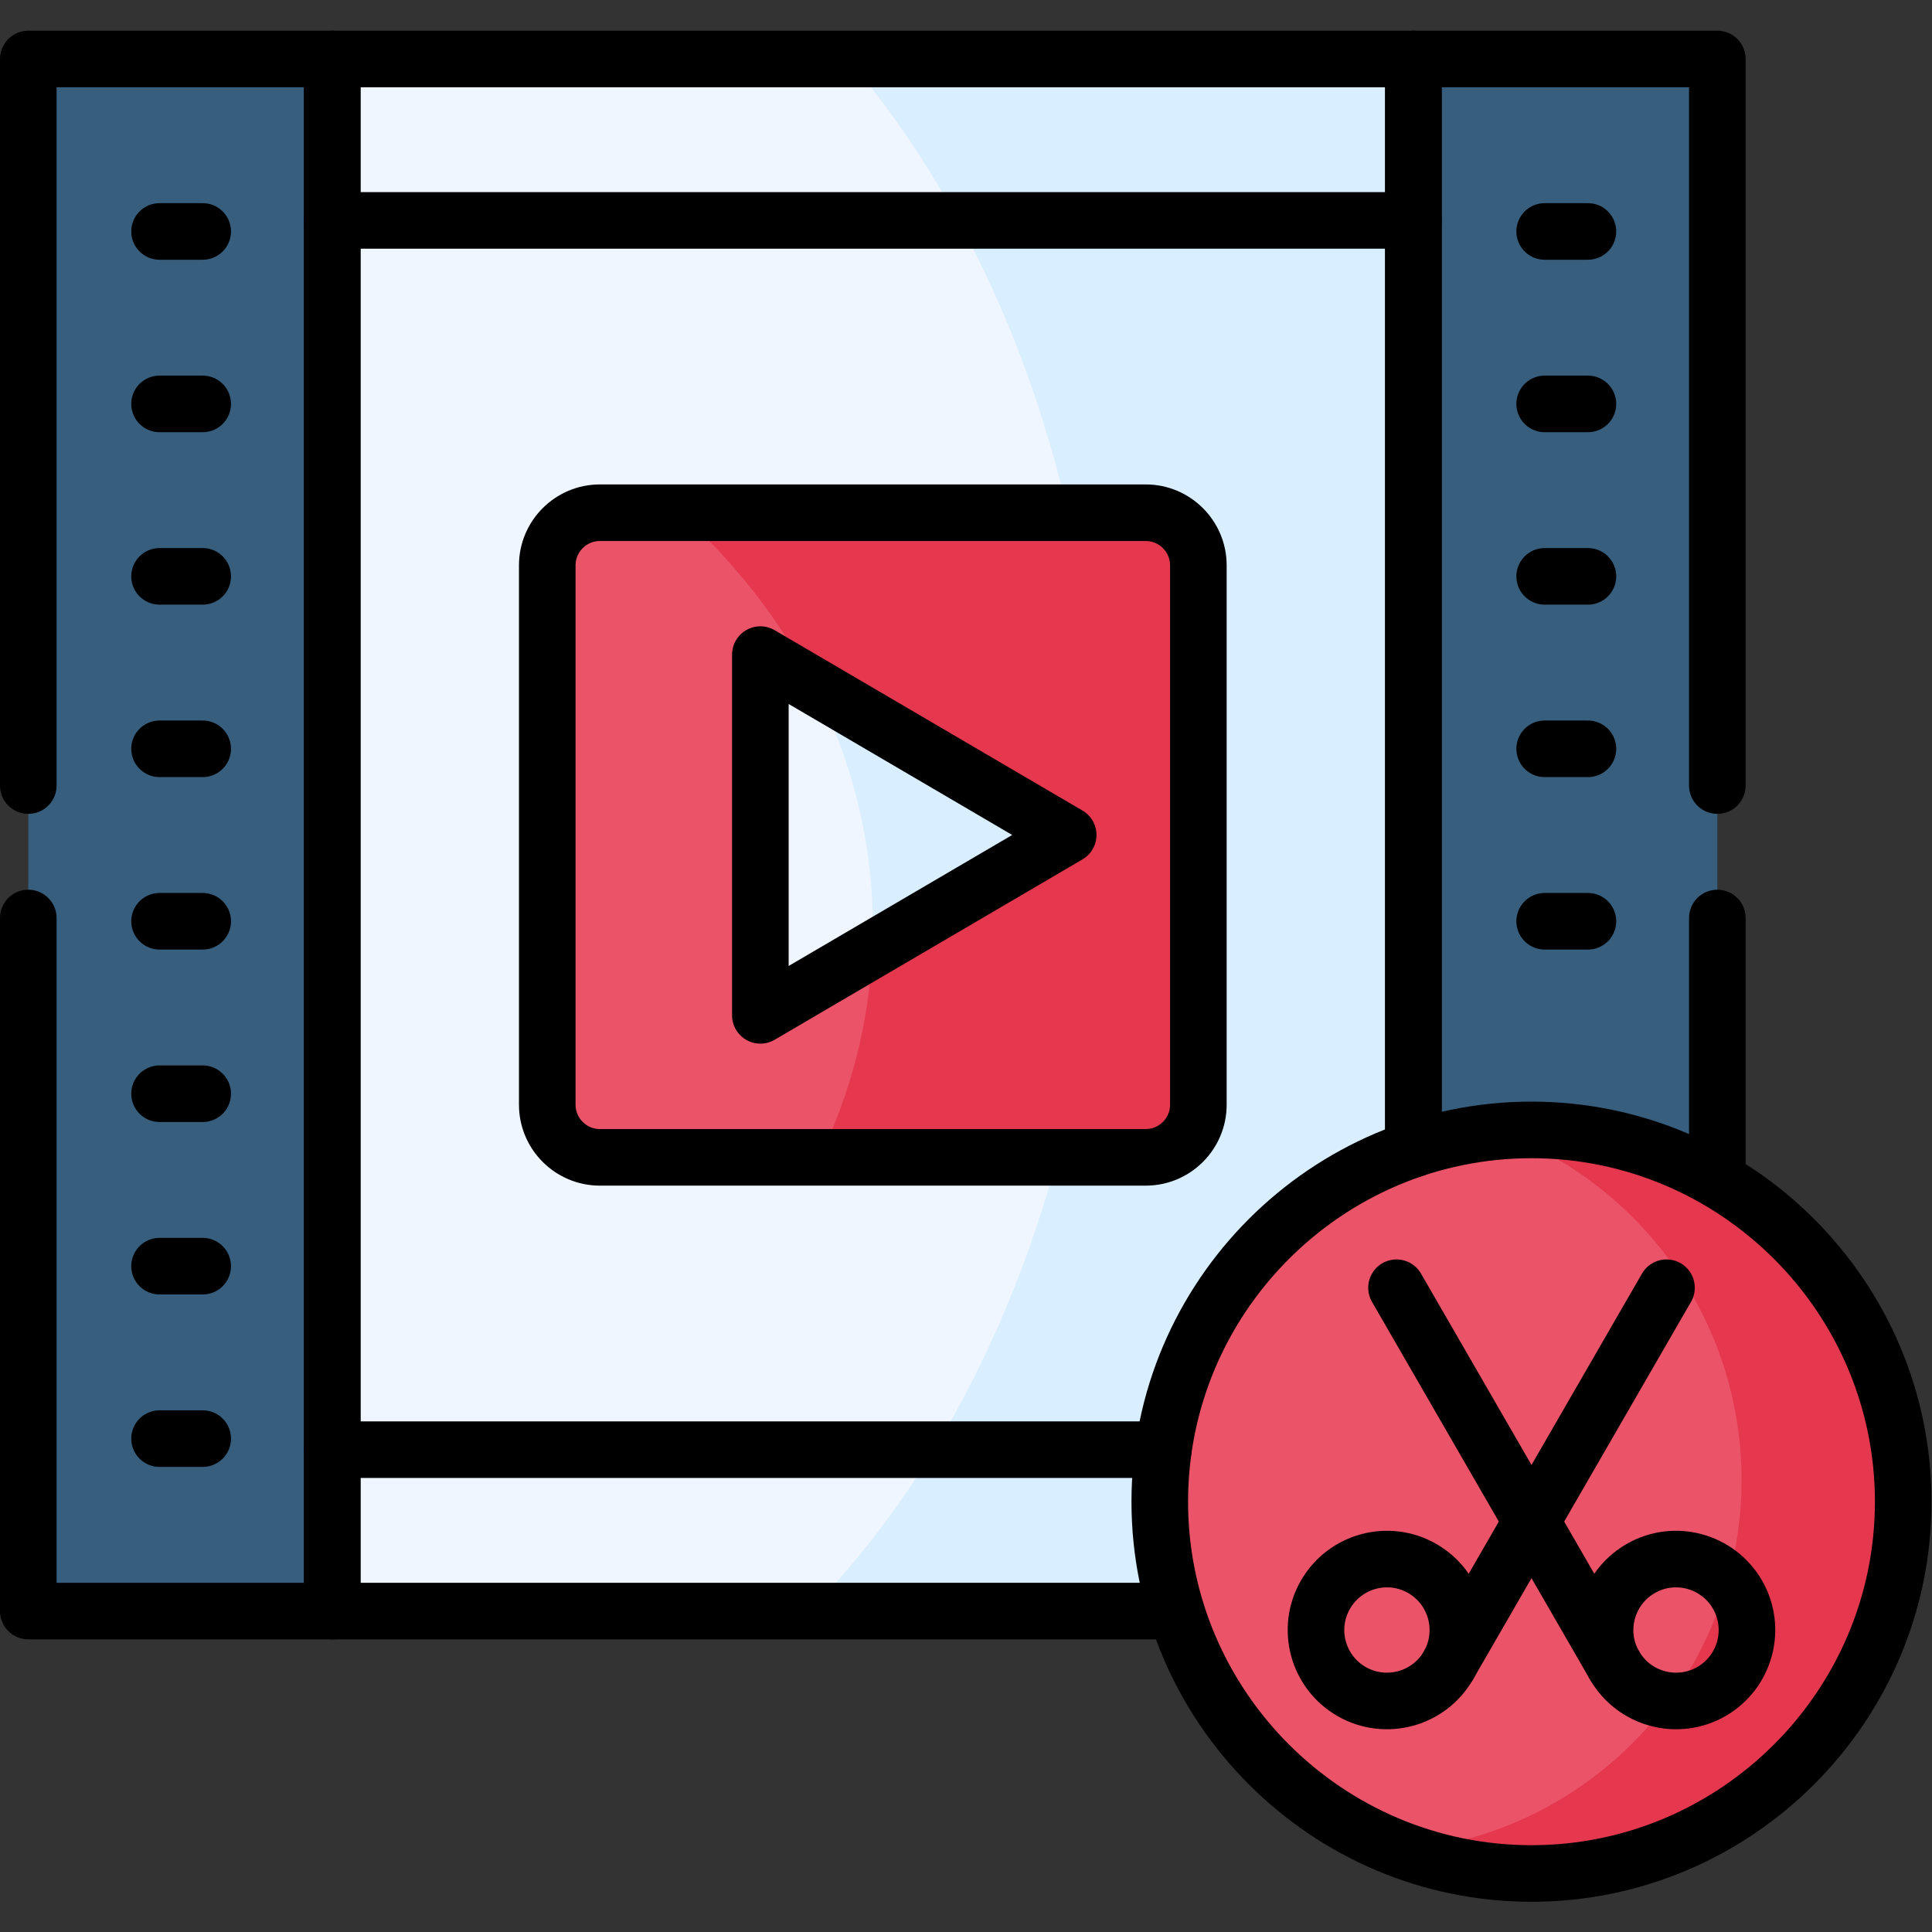
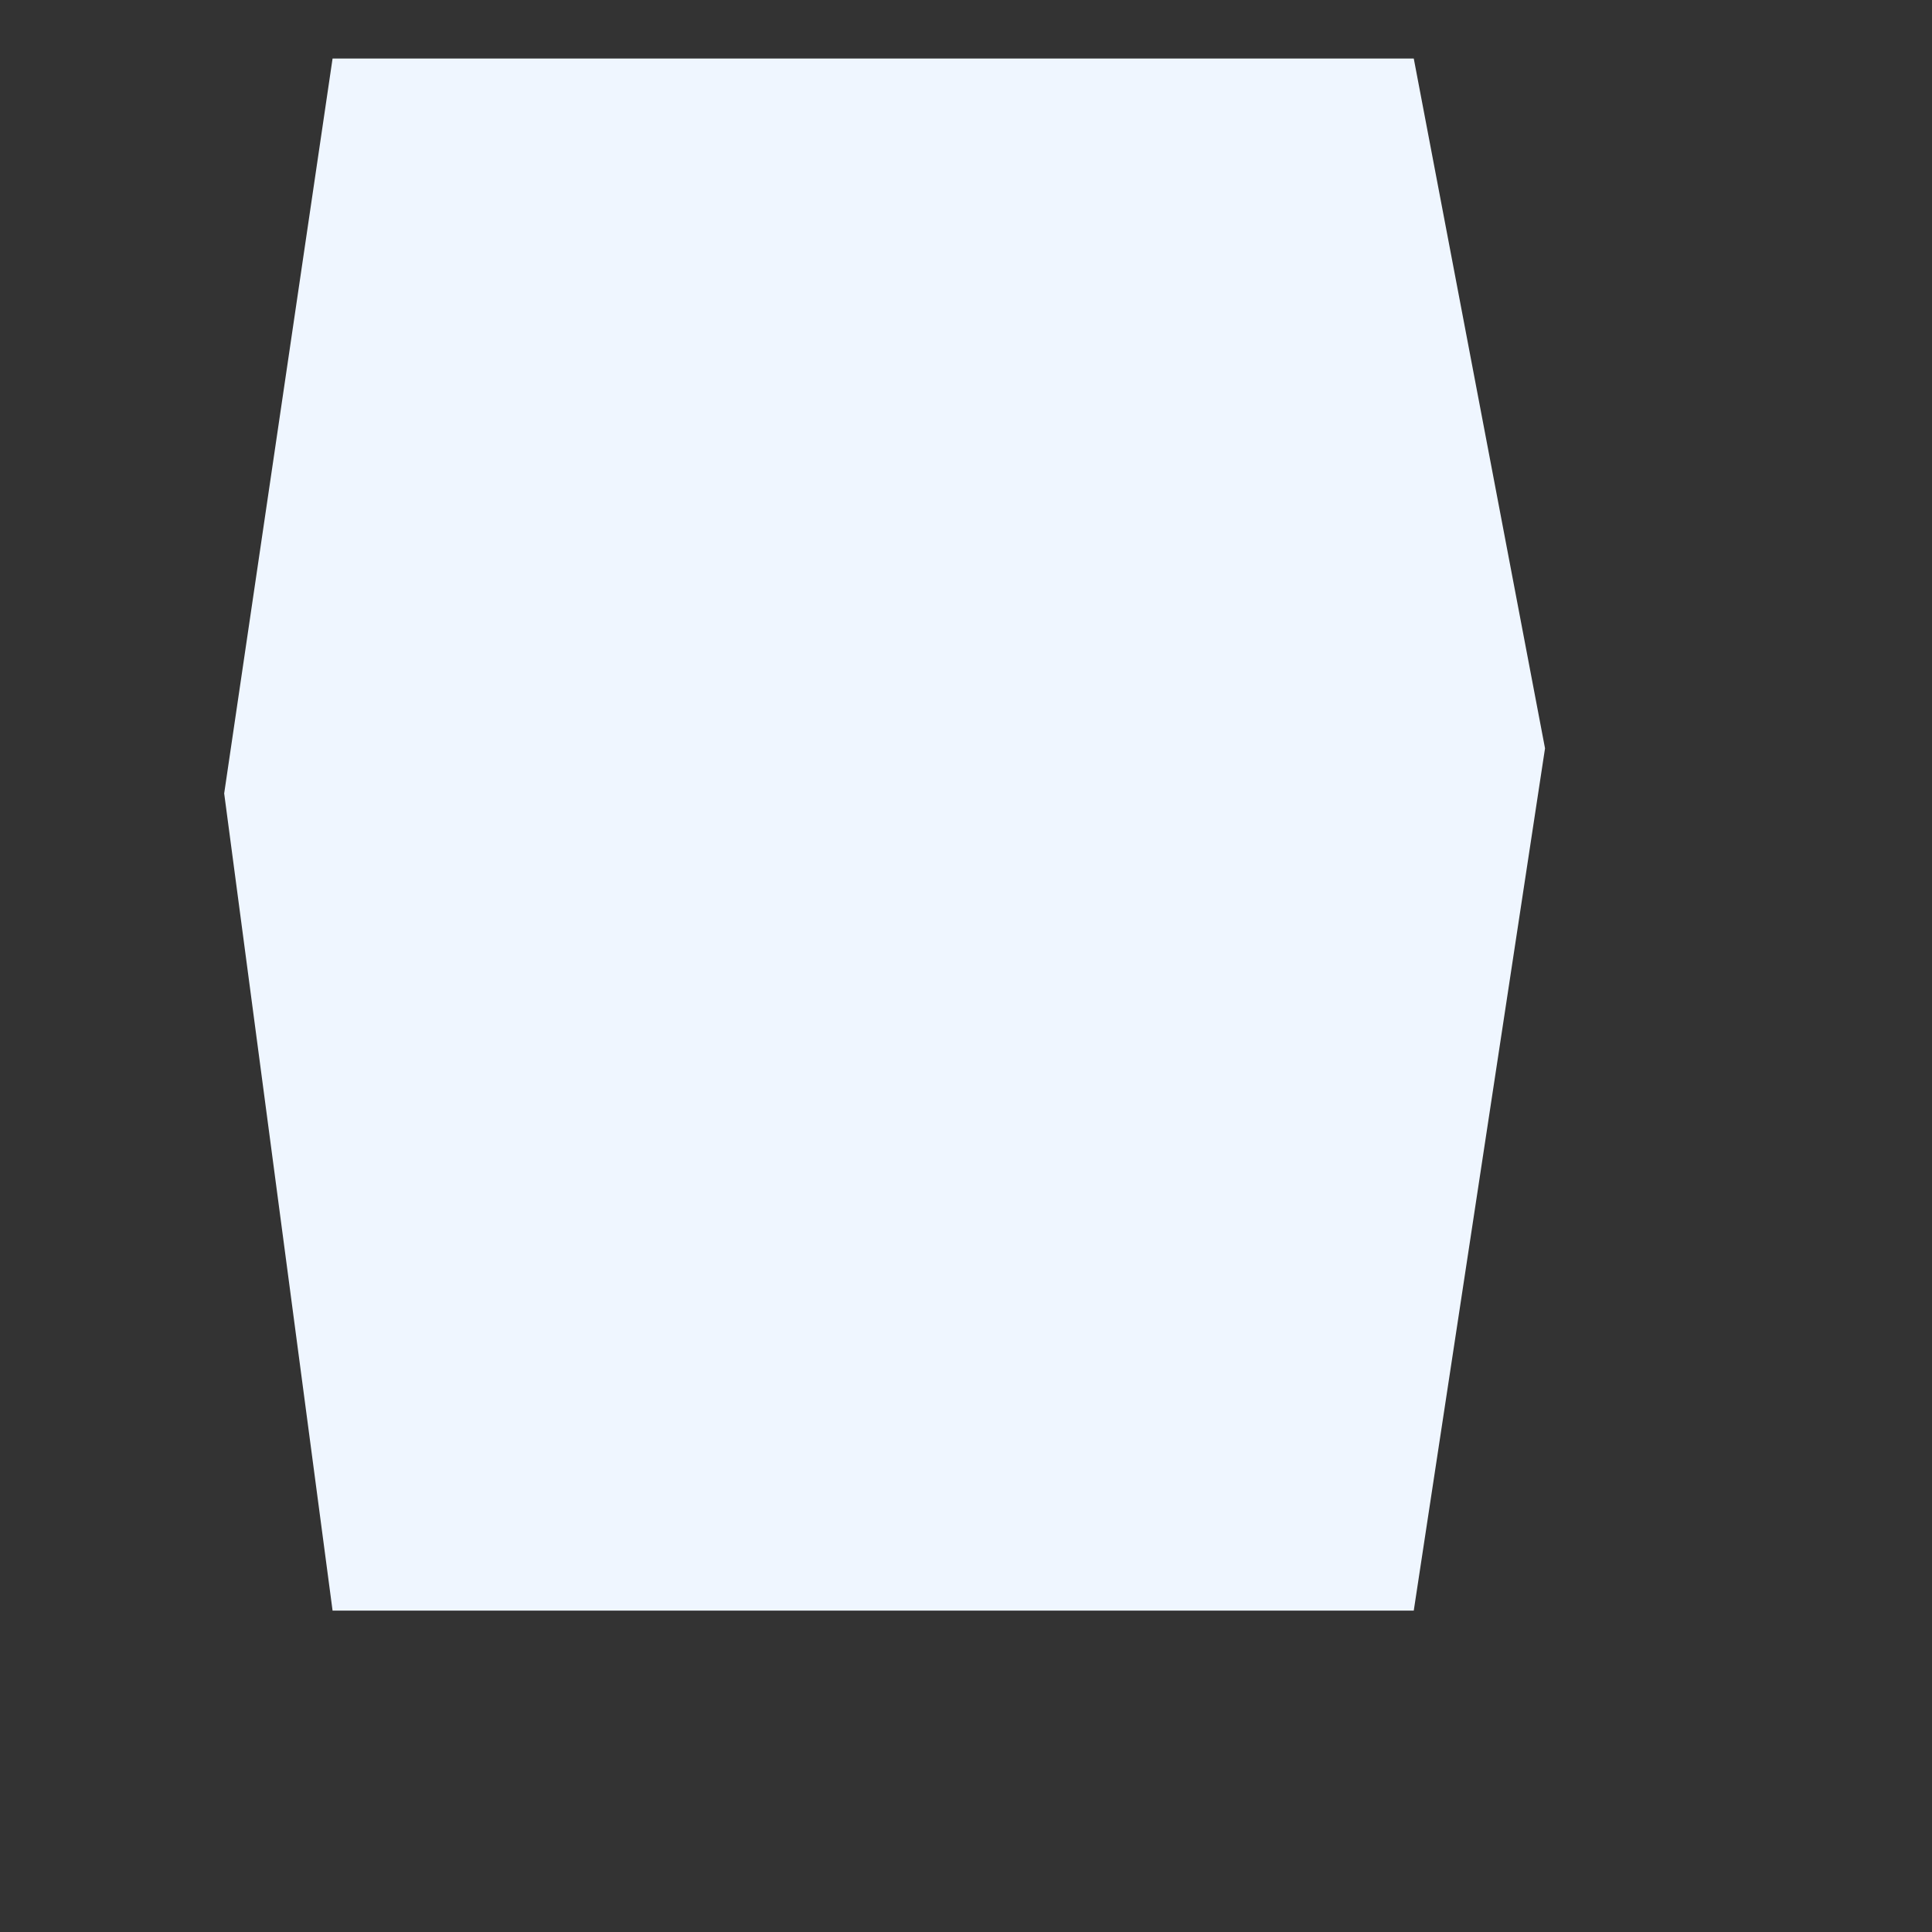
<svg xmlns="http://www.w3.org/2000/svg" version="1.1" width="512" height="512" x="0" y="0" viewBox="0 0 682.667 682.667" style="enable-background:new 0 0 512 512" xml:space="preserve">
  <rect x="0" y="0" width="682.667" height="682.667" fill="#333333" stroke="none" />
  <g>
    <defs>
      <clipPath id="a" clipPathUnits="userSpaceOnUse">
-         <path d="M0 512h512V0H0Z" fill="#000000" opacity="1" data-original="#000000" />
-       </clipPath>
+         </clipPath>
    </defs>
    <path d="M0 0h-286.598l-28.732-194.806 28.732-216.613H0l34.794 228.566z" style="fill-opacity:1;fill-rule:evenodd;stroke:none" transform="matrix(1.333 0 0 -1.333 499.549 20.68)" fill="#EFF6FF" data-original="#eff6ff" />
    <g clip-path="url(#a)" transform="matrix(1.333 0 0 -1.333 0 682.667)">
      <path d="M0 0v143.001c0 7.672-6.264 13.936-13.935 13.936h-144.721c-7.672 0-13.935-6.264-13.935-13.936V0c0-7.671 6.263-13.935 13.935-13.935h144.721C-6.264-13.935 0-7.671 0 0" style="fill-opacity:1;fill-rule:evenodd;stroke:none" transform="translate(317.658 219.28)" fill="#EB5468" data-original="#eb5468" />
      <path d="m0 0 81.598 47.811L0 95.621Z" style="fill-opacity:1;fill-rule:evenodd;stroke:none" transform="translate(201.554 242.984)" fill="#EFF6FF" data-original="#eff6ff" />
      <path d="M0 0h80.563v411.419H0Z" style="fill-opacity:1;fill-rule:evenodd;stroke:none" transform="translate(7.5 85.07)" fill="#375E7D" data-original="#375e7d" />
      <path d="M0 0v42.782h-149.921c7.585-8.878 14.652-18.532 21.146-28.933A249.545 249.545 0 0 0-120.673 0c12.642-23.159 22.554-49.276 29.077-77.492h20.658c7.671 0 13.935-6.263 13.935-13.935v-143.001c0-7.672-6.264-13.935-13.935-13.935h-23.416c-7.672-28.474-18.82-54.62-32.726-77.491-6.263-10.287-13.073-19.883-20.399-28.733a228.245 228.245 0 0 0-12.614-14.05h97.171c-2.816 9.165-4.31 18.906-4.31 28.991v.689c.029 4.454.345 8.821.948 13.103C-61.055-288.502-34.88-257.845 0-246.18a97.959 97.959 0 0 0 15.659 3.85l19.135 102.259z" style="fill-opacity:1;fill-rule:evenodd;stroke:none" transform="translate(374.662 453.708)" fill="#D9EEFF" data-original="#d9eeff" />
      <path d="M0 0v-368.637h80.563V42.782H0Z" style="fill-opacity:1;fill-rule:evenodd;stroke:none" transform="translate(374.662 453.708)" fill="#375E7D" data-original="#375e7d" />
      <path d="M0 0c0 36.461-19.825 68.326-49.275 85.364-14.48 8.39-31.317 13.188-49.274 13.188-5.316 0-10.545-.431-15.631-1.236a97.947 97.947 0 0 1-15.658-3.85c-34.881-11.665-61.055-42.322-66.284-79.674A98.125 98.125 0 0 1-197.07.689V0c0-10.085 1.494-19.826 4.309-28.991 12.384-40.283 49.879-69.561 94.212-69.561C-44.103-98.552 0-54.419 0 0" style="fill-opacity:1;fill-rule:evenodd;stroke:none" transform="translate(504.5 114.062)" fill="#EB5468" data-original="#eb5468" />
      <path d="M0 0c19.509-11.292 34.794-29.048 42.868-50.368 4.137-10.861 6.407-22.67 6.407-34.996a99.319 99.319 0 0 0-3.678-26.807 98.138 98.138 0 0 0-15.515-31.635c-16.319-22.152-41.718-37.208-70.68-39.736a98.508 98.508 0 0 1 34.191-6.092c54.447 0 98.55 44.133 98.55 98.552 0 36.462-19.825 68.326-49.275 85.364C28.387 2.672 11.55 7.471-6.407 7.471c-2.902 0-5.804-.144-8.677-.374A99.172 99.172 0 0 0 0 0" style="fill-opacity:1;fill-rule:evenodd;stroke:none" transform="translate(412.357 205.144)" fill="#E5384F" data-original="#e5384f" />
      <path d="M0 0h-102.859c14.796-13.36 26.921-28.905 35.655-46L.086-85.421l-51.918-30.428c-.834-19.423-5.718-37.956-13.964-55.023h86.454c7.671 0 13.935 6.264 13.935 13.935v143.002C34.593-6.264 28.329 0 20.658 0Z" style="fill-opacity:1;fill-rule:evenodd;stroke:none" transform="translate(283.065 376.216)" fill="#E5384F" data-original="#e5384f" />
      <path d="m0 0-67.29 39.421c9.97-19.567 15.516-41.173 15.516-63.872 0-1.983-.058-3.994-.144-5.977z" style="fill-opacity:1;fill-rule:evenodd;stroke:none" transform="translate(283.151 290.795)" fill="#D9EEFF" data-original="#d9eeff" />
      <path d="M0 0h-11.464" style="stroke-linecap: round; stroke-linejoin: round; stroke-miterlimit: 10; stroke-dasharray: none; stroke-opacity: 1;" transform="translate(420.92 450.777)" fill="none" stroke="#000000" stroke-width="15px" stroke-linecap="round" stroke-linejoin="round" stroke-miterlimit="10" stroke-dasharray="none" stroke-opacity="" data-original="#000000" />
-       <path d="M0 0h-11.464" style="stroke-linecap: round; stroke-linejoin: round; stroke-miterlimit: 10; stroke-dasharray: none; stroke-opacity: 1;" transform="translate(420.92 405.064)" fill="none" stroke="#000000" stroke-width="15px" stroke-linecap="round" stroke-linejoin="round" stroke-miterlimit="10" stroke-dasharray="none" stroke-opacity="" data-original="#000000" />
      <path d="M0 0h-11.464" style="stroke-linecap: round; stroke-linejoin: round; stroke-miterlimit: 10; stroke-dasharray: none; stroke-opacity: 1;" transform="translate(420.92 359.35)" fill="none" stroke="#000000" stroke-width="15px" stroke-linecap="round" stroke-linejoin="round" stroke-miterlimit="10" stroke-dasharray="none" stroke-opacity="" data-original="#000000" />
      <path d="M0 0h-11.464" style="stroke-linecap: round; stroke-linejoin: round; stroke-miterlimit: 10; stroke-dasharray: none; stroke-opacity: 1;" transform="translate(420.92 313.637)" fill="none" stroke="#000000" stroke-width="15px" stroke-linecap="round" stroke-linejoin="round" stroke-miterlimit="10" stroke-dasharray="none" stroke-opacity="" data-original="#000000" />
      <path d="M0 0h-11.464" style="stroke-linecap: round; stroke-linejoin: round; stroke-miterlimit: 10; stroke-dasharray: none; stroke-opacity: 1;" transform="translate(420.92 267.924)" fill="none" stroke="#000000" stroke-width="15px" stroke-linecap="round" stroke-linejoin="round" stroke-miterlimit="10" stroke-dasharray="none" stroke-opacity="" data-original="#000000" />
      <path d="M0 0v-183.715h80.563v411.419H0V35.111" style="stroke-linecap: round; stroke-linejoin: round; stroke-miterlimit: 10; stroke-dasharray: none; stroke-opacity: 1;" transform="translate(7.5 268.786)" fill="none" stroke="#000000" stroke-width="15px" stroke-linecap="round" stroke-linejoin="round" stroke-miterlimit="10" stroke-dasharray="none" stroke-opacity="" data-original="#000000" />
      <path d="M0 0h-11.435" style="stroke-linecap: round; stroke-linejoin: round; stroke-miterlimit: 10; stroke-dasharray: none; stroke-opacity: 1;" transform="translate(53.729 450.777)" fill="none" stroke="#000000" stroke-width="15px" stroke-linecap="round" stroke-linejoin="round" stroke-miterlimit="10" stroke-dasharray="none" stroke-opacity="" data-original="#000000" />
      <path d="M0 0h-11.435" style="stroke-linecap: round; stroke-linejoin: round; stroke-miterlimit: 10; stroke-dasharray: none; stroke-opacity: 1;" transform="translate(53.729 405.064)" fill="none" stroke="#000000" stroke-width="15px" stroke-linecap="round" stroke-linejoin="round" stroke-miterlimit="10" stroke-dasharray="none" stroke-opacity="" data-original="#000000" />
      <path d="M0 0h-11.435" style="stroke-linecap: round; stroke-linejoin: round; stroke-miterlimit: 10; stroke-dasharray: none; stroke-opacity: 1;" transform="translate(53.729 359.35)" fill="none" stroke="#000000" stroke-width="15px" stroke-linecap="round" stroke-linejoin="round" stroke-miterlimit="10" stroke-dasharray="none" stroke-opacity="" data-original="#000000" />
      <path d="M0 0h-11.435" style="stroke-linecap: round; stroke-linejoin: round; stroke-miterlimit: 10; stroke-dasharray: none; stroke-opacity: 1;" transform="translate(53.729 313.637)" fill="none" stroke="#000000" stroke-width="15px" stroke-linecap="round" stroke-linejoin="round" stroke-miterlimit="10" stroke-dasharray="none" stroke-opacity="" data-original="#000000" />
      <path d="M0 0h-11.435" style="stroke-linecap: round; stroke-linejoin: round; stroke-miterlimit: 10; stroke-dasharray: none; stroke-opacity: 1;" transform="translate(53.729 267.924)" fill="none" stroke="#000000" stroke-width="15px" stroke-linecap="round" stroke-linejoin="round" stroke-miterlimit="10" stroke-dasharray="none" stroke-opacity="" data-original="#000000" />
      <path d="M0 0h-11.435" style="stroke-linecap: round; stroke-linejoin: round; stroke-miterlimit: 10; stroke-dasharray: none; stroke-opacity: 1;" transform="translate(53.729 222.21)" fill="none" stroke="#000000" stroke-width="15px" stroke-linecap="round" stroke-linejoin="round" stroke-miterlimit="10" stroke-dasharray="none" stroke-opacity="" data-original="#000000" />
      <path d="M0 0h-11.435M0 0h-11.435" style="stroke-linecap: round; stroke-linejoin: round; stroke-miterlimit: 10; stroke-dasharray: none; stroke-opacity: 1;" transform="translate(53.729 176.498)" fill="none" stroke="#000000" stroke-width="15px" stroke-linecap="round" stroke-linejoin="round" stroke-miterlimit="10" stroke-dasharray="none" stroke-opacity="" data-original="#000000" />
-       <path d="M0 0h-11.435M0 0h-11.435" style="stroke-linecap: round; stroke-linejoin: round; stroke-miterlimit: 10; stroke-dasharray: none; stroke-opacity: 1;" transform="translate(53.729 130.784)" fill="none" stroke="#000000" stroke-width="15px" stroke-linecap="round" stroke-linejoin="round" stroke-miterlimit="10" stroke-dasharray="none" stroke-opacity="" data-original="#000000" />
      <path d="M0 0v-95.621l81.598 47.81z" style="stroke-linecap: round; stroke-linejoin: round; stroke-miterlimit: 10; stroke-dasharray: none; stroke-opacity: 1;" transform="translate(201.554 338.606)" fill="none" stroke="#000000" stroke-width="15px" stroke-linecap="round" stroke-linejoin="round" stroke-miterlimit="10" stroke-dasharray="none" stroke-opacity="" data-original="#000000" />
      <path d="M0 0h144.721c7.672 0 13.935-6.264 13.935-13.935v-143.002c0-7.671-6.263-13.935-13.935-13.935H0c-7.671 0-13.935 6.264-13.935 13.935v143.002C-13.935-6.264-7.671 0 0 0Z" style="stroke-linecap: round; stroke-linejoin: round; stroke-miterlimit: 10; stroke-dasharray: none; stroke-opacity: 1;" transform="translate(159.002 376.216)" fill="none" stroke="#000000" stroke-width="15px" stroke-linecap="round" stroke-linejoin="round" stroke-miterlimit="10" stroke-dasharray="none" stroke-opacity="" data-original="#000000" />
-       <path d="M0 0c54.274 0 98.549 44.276 98.549 98.552S54.274 197.104 0 197.104c-54.274 0-98.521-44.276-98.521-98.552S-54.274 0 0 0Z" style="stroke-linecap: round; stroke-linejoin: round; stroke-miterlimit: 10; stroke-dasharray: none; stroke-opacity: 1;" transform="translate(405.95 15.51)" fill="none" stroke="#000000" stroke-width="15px" stroke-linecap="round" stroke-linejoin="round" stroke-miterlimit="10" stroke-dasharray="none" stroke-opacity="" data-original="#000000" />
      <path d="M0 0v192.593h-80.563V-96.369M0-104.471v69.36" style="stroke-linecap: round; stroke-linejoin: round; stroke-miterlimit: 10; stroke-dasharray: none; stroke-opacity: 1;" transform="translate(455.225 303.897)" fill="none" stroke="#000000" stroke-width="15px" stroke-linecap="round" stroke-linejoin="round" stroke-miterlimit="10" stroke-dasharray="none" stroke-opacity="" data-original="#000000" />
      <path d="M0 0h-223.676v411.419H62.922V122.458" style="stroke-linecap: round; stroke-linejoin: round; stroke-miterlimit: 10; stroke-dasharray: none; stroke-opacity: 1;" transform="translate(311.74 85.07)" fill="none" stroke="#000000" stroke-width="15px" stroke-linecap="round" stroke-linejoin="round" stroke-miterlimit="10" stroke-dasharray="none" stroke-opacity="" data-original="#000000" />
      <path d="M0 0h286.598m-66.284-325.854H0" style="stroke-linecap: round; stroke-linejoin: round; stroke-miterlimit: 10; stroke-dasharray: none; stroke-opacity: 1;" transform="translate(88.064 453.708)" fill="none" stroke="#000000" stroke-width="15px" stroke-linecap="round" stroke-linejoin="round" stroke-miterlimit="10" stroke-dasharray="none" stroke-opacity="" data-original="#000000" />
      <path d="M0 0c8.993 5.201 20.485 2.097 25.686-6.896 5.172-8.993 2.097-20.486-6.895-25.687-8.994-5.171-20.486-2.097-25.687 6.896C-12.096-16.693-8.993-5.201 0 0Z" style="stroke-linecap: round; stroke-linejoin: round; stroke-miterlimit: 10; stroke-dasharray: none; stroke-opacity: 1;" transform="translate(434.883 96.334)" fill="none" stroke="#000000" stroke-width="15px" stroke-linecap="round" stroke-linejoin="round" stroke-miterlimit="10" stroke-dasharray="none" stroke-opacity="" data-original="#000000" />
-       <path d="m0 0 57.808-100.133" style="stroke-linecap: round; stroke-linejoin: round; stroke-miterlimit: 10; stroke-dasharray: none; stroke-opacity: 1;" transform="translate(370.18 170.78)" fill="none" stroke="#000000" stroke-width="15px" stroke-linecap="round" stroke-linejoin="round" stroke-miterlimit="10" stroke-dasharray="none" stroke-opacity="" data-original="#000000" />
      <path d="M0 0c-8.993 5.201-20.486 2.097-25.686-6.896-5.201-8.993-2.098-20.486 6.895-25.687 8.994-5.171 20.486-2.097 25.687 6.896C12.067-16.693 8.993-5.201 0 0Z" style="stroke-linecap: round; stroke-linejoin: round; stroke-miterlimit: 10; stroke-dasharray: none; stroke-opacity: 1;" transform="translate(377.046 96.334)" fill="none" stroke="#000000" stroke-width="15px" stroke-linecap="round" stroke-linejoin="round" stroke-miterlimit="10" stroke-dasharray="none" stroke-opacity="" data-original="#000000" />
      <path d="m0 0-57.808-100.133" style="stroke-linecap: round; stroke-linejoin: round; stroke-miterlimit: 10; stroke-dasharray: none; stroke-opacity: 1;" transform="translate(441.75 170.78)" fill="none" stroke="#000000" stroke-width="15px" stroke-linecap="round" stroke-linejoin="round" stroke-miterlimit="10" stroke-dasharray="none" stroke-opacity="" data-original="#000000" />
    </g>
  </g>
</svg>